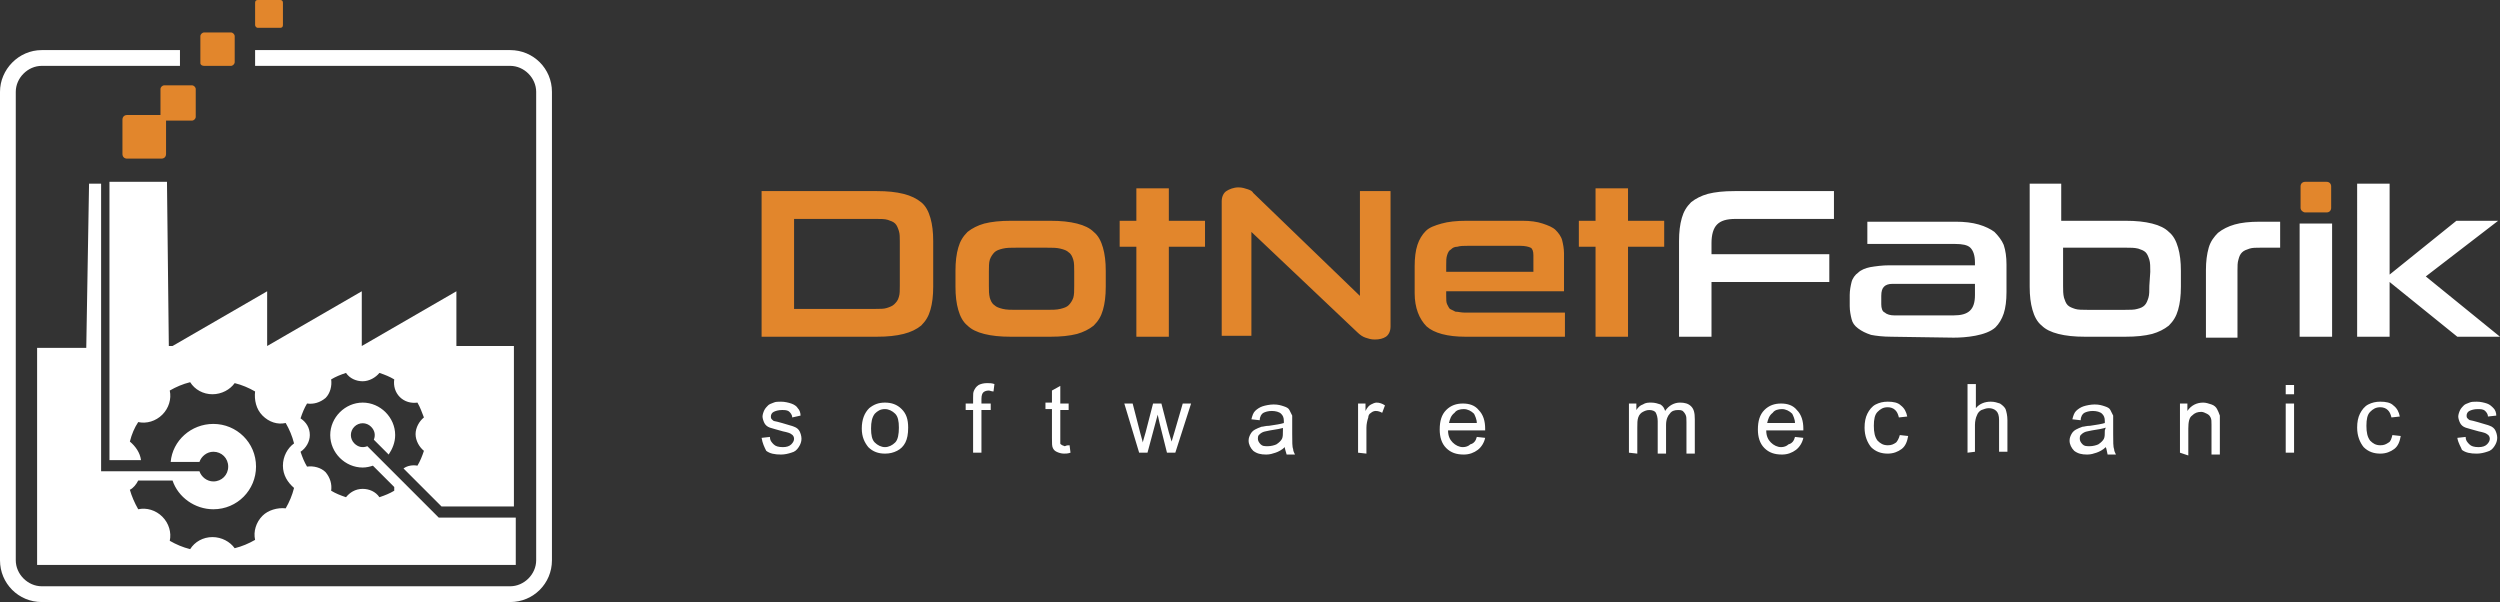
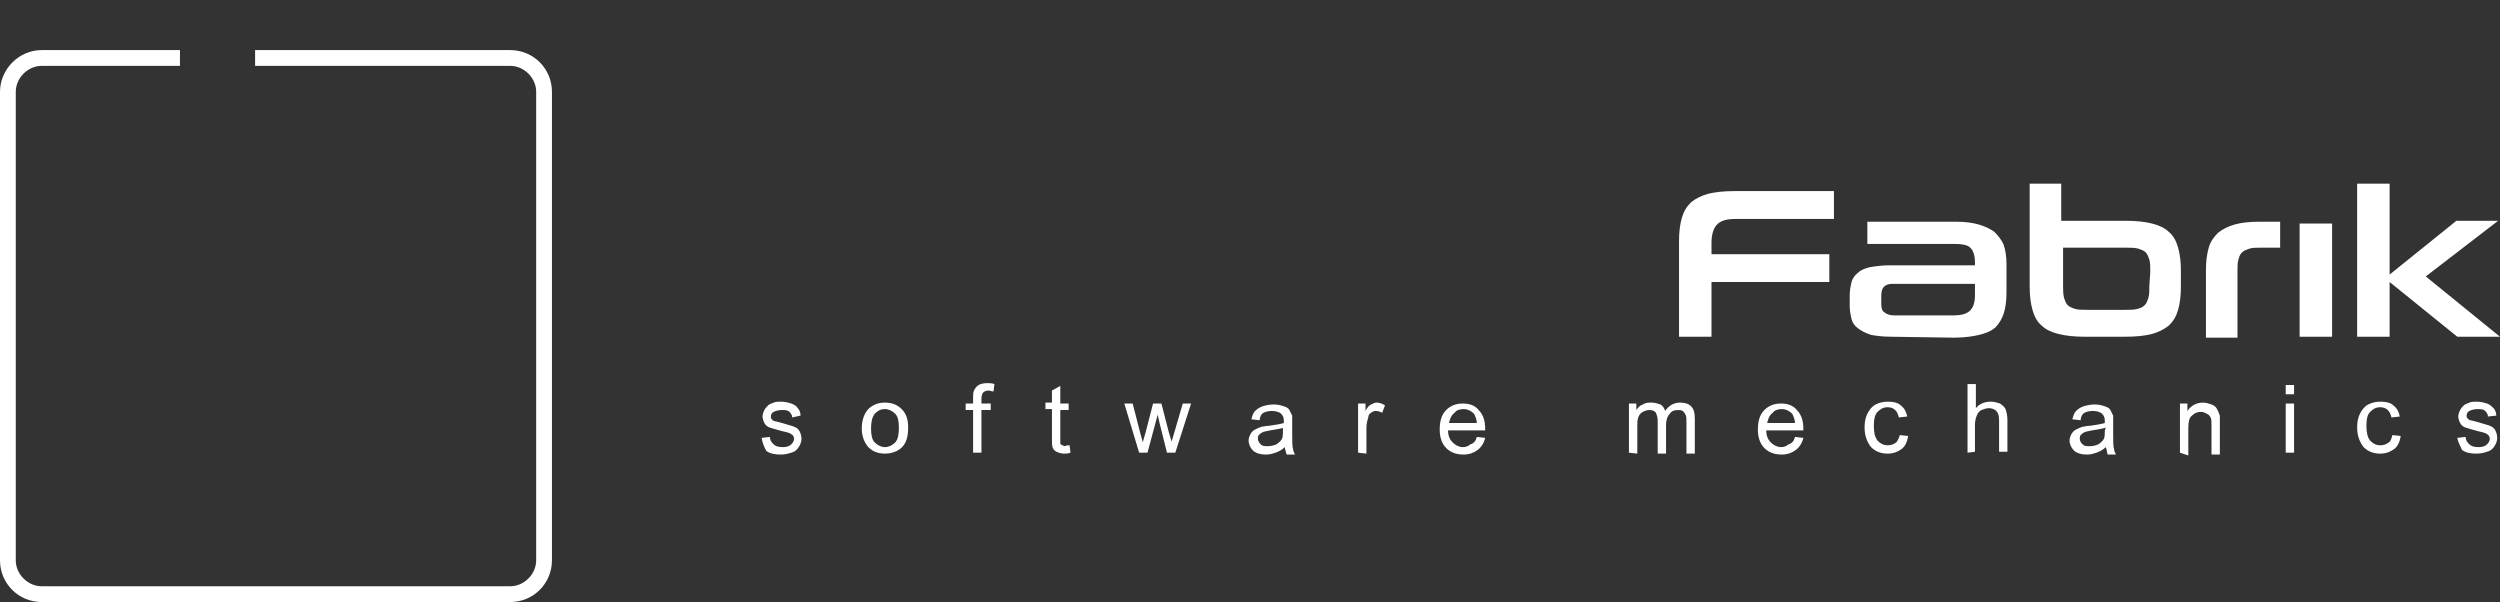
<svg xmlns="http://www.w3.org/2000/svg" version="1.1" id="Ebene_1" x="0px" y="0px" viewBox="0 0 269.5 64.9" style="enable-background:new 0 0 269.5 64.9;" xml:space="preserve">
  <rect x="0" y="0" width="269.5" height="64.9" fill="#333333" stroke="none" />
  <style type="text/css">
	.st0{fill:#FFFFFF;}
	.st1{fill-rule:evenodd;clip-rule:evenodd;fill:#FFFFFF;}
	.st2{fill-rule:evenodd;clip-rule:evenodd;fill:#E2862C;}
	.st3{fill:#E2862C;}
</style>
  <g id="Slogan">
    <path class="st0" d="M82.1,47.2l0.9-0.1c0,0.4,0.2,0.6,0.4,0.8c0.2,0.2,0.5,0.3,1,0.3c0.4,0,0.7-0.1,0.9-0.3   c0.2-0.2,0.3-0.4,0.3-0.6c0-0.2-0.1-0.4-0.3-0.5c-0.1-0.1-0.4-0.2-0.9-0.3c-0.7-0.2-1.1-0.3-1.4-0.4c-0.3-0.1-0.5-0.3-0.6-0.5   c-0.1-0.2-0.2-0.5-0.2-0.7c0-0.2,0.1-0.5,0.2-0.7c0.1-0.2,0.3-0.4,0.4-0.5c0.1-0.1,0.3-0.2,0.6-0.3c0.2-0.1,0.5-0.1,0.8-0.1   c0.4,0,0.8,0.1,1.1,0.2c0.3,0.1,0.6,0.3,0.7,0.5c0.2,0.2,0.3,0.5,0.3,0.8L85.4,45c0-0.3-0.2-0.5-0.3-0.6c-0.2-0.2-0.5-0.2-0.8-0.2   c-0.4,0-0.7,0.1-0.9,0.2c-0.2,0.1-0.3,0.3-0.3,0.5c0,0.1,0,0.2,0.1,0.3c0.1,0.1,0.2,0.2,0.3,0.2c0.1,0,0.4,0.1,0.8,0.2   c0.6,0.2,1.1,0.3,1.3,0.4c0.3,0.1,0.5,0.3,0.6,0.5c0.1,0.2,0.2,0.5,0.2,0.8c0,0.3-0.1,0.6-0.3,0.9c-0.2,0.3-0.4,0.5-0.8,0.6   c-0.3,0.1-0.7,0.2-1.1,0.2c-0.7,0-1.2-0.1-1.6-0.4C82.4,48.2,82.2,47.8,82.1,47.2L82.1,47.2z M92.9,46.2c0-1,0.3-1.7,0.8-2.2   c0.5-0.4,1-0.6,1.7-0.6c0.7,0,1.3,0.2,1.8,0.7c0.5,0.5,0.7,1.1,0.7,2c0,0.7-0.1,1.2-0.3,1.6c-0.2,0.4-0.5,0.7-0.9,0.9   c-0.4,0.2-0.8,0.3-1.3,0.3c-0.7,0-1.3-0.2-1.8-0.7C93.2,47.7,92.9,47.1,92.9,46.2L92.9,46.2z M93.9,46.2c0,0.7,0.1,1.2,0.4,1.5   c0.3,0.3,0.7,0.5,1.1,0.5c0.4,0,0.8-0.2,1.1-0.5c0.3-0.3,0.4-0.9,0.4-1.6c0-0.7-0.1-1.2-0.4-1.5c-0.3-0.3-0.7-0.5-1.1-0.5   c-0.5,0-0.8,0.2-1.1,0.5C94,45,93.9,45.5,93.9,46.2z M104.9,48.8v-4.6h-0.8v-0.7h0.8v-0.6c0-0.4,0-0.6,0.1-0.8   c0.1-0.2,0.2-0.4,0.5-0.6c0.2-0.1,0.5-0.2,0.9-0.2c0.3,0,0.5,0,0.8,0.1l-0.1,0.8c-0.2,0-0.4-0.1-0.5-0.1c-0.3,0-0.5,0.1-0.6,0.2   c-0.1,0.1-0.2,0.3-0.2,0.7v0.5h1v0.7h-1v4.6H104.9z M115.3,48l0.1,0.8c-0.3,0.1-0.5,0.1-0.7,0.1c-0.3,0-0.6-0.1-0.8-0.2   c-0.2-0.1-0.3-0.2-0.4-0.4c-0.1-0.2-0.1-0.5-0.1-1.1v-3.1h-0.7v-0.7h0.7v-1.3l0.9-0.5v1.9h0.9v0.7h-0.9v3.1c0,0.3,0,0.4,0,0.5   c0,0.1,0.1,0.1,0.2,0.2c0.1,0,0.2,0.1,0.3,0.1C115,48,115.1,48,115.3,48L115.3,48z M122.8,48.8l-1.6-5.3h0.9l0.8,3.1l0.3,1.1   c0-0.1,0.1-0.4,0.3-1.1l0.8-3.1h0.9l0.8,3.1l0.3,1l0.3-1l0.9-3.1h0.9l-1.7,5.3h-0.9l-0.8-3.2l-0.2-0.9l-1.1,4.1L122.8,48.8   L122.8,48.8z M138.5,48.2c-0.3,0.3-0.7,0.5-1,0.6c-0.3,0.1-0.6,0.2-1,0.2c-0.6,0-1-0.1-1.4-0.4c-0.3-0.3-0.5-0.7-0.5-1.1   c0-0.3,0.1-0.5,0.2-0.7c0.1-0.2,0.3-0.4,0.5-0.5c0.2-0.1,0.4-0.2,0.7-0.3c0.2,0,0.4-0.1,0.8-0.1c0.7-0.1,1.3-0.2,1.6-0.3   c0-0.1,0-0.2,0-0.2c0-0.4-0.1-0.6-0.3-0.8c-0.2-0.2-0.6-0.3-1-0.3c-0.4,0-0.7,0.1-0.9,0.2c-0.2,0.1-0.4,0.4-0.4,0.8l-0.9-0.1   c0.1-0.4,0.2-0.7,0.4-0.9c0.2-0.2,0.5-0.4,0.8-0.5c0.3-0.1,0.8-0.2,1.2-0.2c0.5,0,0.8,0.1,1.1,0.2c0.3,0.1,0.5,0.2,0.6,0.4   c0.1,0.2,0.2,0.4,0.3,0.6c0,0.2,0,0.4,0,0.8v1.2c0,0.8,0,1.4,0.1,1.6c0,0.2,0.1,0.4,0.2,0.6h-0.9C138.6,48.6,138.5,48.4,138.5,48.2   L138.5,48.2z M138.4,46.1c-0.3,0.1-0.8,0.2-1.5,0.3c-0.4,0.1-0.6,0.1-0.8,0.2c-0.2,0.1-0.3,0.2-0.4,0.3c-0.1,0.1-0.1,0.3-0.1,0.4   c0,0.2,0.1,0.4,0.3,0.6c0.2,0.2,0.4,0.2,0.8,0.2c0.3,0,0.7-0.1,0.9-0.2c0.3-0.2,0.5-0.4,0.6-0.6c0.1-0.2,0.1-0.5,0.1-0.9V46.1   L138.4,46.1z M146.4,48.8v-5.3h0.8v0.8c0.2-0.4,0.4-0.6,0.6-0.7c0.2-0.1,0.4-0.2,0.6-0.2c0.3,0,0.6,0.1,0.9,0.3l-0.3,0.8   c-0.2-0.1-0.4-0.2-0.7-0.2c-0.2,0-0.4,0.1-0.5,0.2c-0.2,0.1-0.3,0.3-0.3,0.5c-0.1,0.3-0.2,0.7-0.2,1.1v2.8L146.4,48.8L146.4,48.8z    M159.2,47.1l0.9,0.1c-0.1,0.5-0.4,1-0.8,1.3c-0.4,0.3-0.9,0.5-1.5,0.5c-0.8,0-1.4-0.2-1.9-0.7c-0.5-0.5-0.7-1.2-0.7-2   c0-0.9,0.2-1.6,0.7-2.1c0.5-0.5,1.1-0.7,1.8-0.7c0.7,0,1.3,0.2,1.7,0.7c0.5,0.5,0.7,1.2,0.7,2c0,0.1,0,0.1,0,0.2h-4   c0,0.6,0.2,1,0.5,1.3c0.3,0.3,0.7,0.5,1.1,0.5c0.3,0,0.6-0.1,0.8-0.3C158.9,47.8,159.1,47.5,159.2,47.1L159.2,47.1z M156.2,45.6h3   c0-0.4-0.2-0.8-0.3-1c-0.3-0.3-0.7-0.5-1.1-0.5c-0.4,0-0.8,0.1-1,0.4C156.4,44.8,156.3,45.2,156.2,45.6L156.2,45.6z M175.6,48.8   v-5.3h0.8v0.7c0.2-0.3,0.4-0.5,0.7-0.6c0.3-0.2,0.6-0.2,0.9-0.2c0.4,0,0.7,0.1,1,0.2c0.3,0.2,0.4,0.4,0.5,0.7   c0.4-0.6,1-0.9,1.6-0.9c0.5,0,0.9,0.1,1.2,0.4c0.3,0.3,0.4,0.7,0.4,1.4v3.7h-0.9v-3.4c0-0.4,0-0.6-0.1-0.8   c-0.1-0.2-0.2-0.3-0.3-0.4c-0.2-0.1-0.3-0.1-0.5-0.1c-0.4,0-0.7,0.1-0.9,0.4c-0.2,0.2-0.4,0.6-0.4,1.2v3.1h-0.9v-3.5   c0-0.4-0.1-0.7-0.2-0.9c-0.1-0.2-0.4-0.3-0.7-0.3c-0.3,0-0.5,0.1-0.7,0.2c-0.2,0.1-0.4,0.3-0.5,0.6c-0.1,0.3-0.1,0.6-0.1,1.1v2.8   L175.6,48.8L175.6,48.8z M193.5,47.1l0.9,0.1c-0.1,0.5-0.4,1-0.8,1.3c-0.4,0.3-0.9,0.5-1.5,0.5c-0.8,0-1.4-0.2-1.9-0.7   c-0.5-0.5-0.7-1.2-0.7-2c0-0.9,0.2-1.6,0.7-2.1c0.5-0.5,1.1-0.7,1.8-0.7c0.7,0,1.3,0.2,1.7,0.7c0.5,0.5,0.7,1.2,0.7,2   c0,0.1,0,0.1,0,0.2h-4c0,0.6,0.2,1,0.5,1.3c0.3,0.3,0.7,0.5,1.1,0.5c0.3,0,0.6-0.1,0.8-0.3C193.2,47.8,193.4,47.5,193.5,47.1   L193.5,47.1z M190.5,45.6h3c0-0.4-0.2-0.8-0.3-1c-0.3-0.3-0.7-0.5-1.1-0.5c-0.4,0-0.8,0.1-1,0.4C190.7,44.8,190.6,45.2,190.5,45.6   L190.5,45.6z M204.8,46.9l0.9,0.1c-0.1,0.6-0.3,1.1-0.7,1.4c-0.4,0.3-0.9,0.5-1.5,0.5c-0.7,0-1.3-0.2-1.8-0.7   c-0.4-0.5-0.7-1.2-0.7-2.1c0-0.6,0.1-1.1,0.3-1.5c0.2-0.4,0.5-0.8,0.9-1c0.4-0.2,0.8-0.3,1.3-0.3c0.6,0,1.1,0.1,1.4,0.4   c0.4,0.3,0.6,0.7,0.7,1.2l-0.9,0.1c-0.1-0.4-0.2-0.6-0.4-0.8c-0.2-0.2-0.5-0.3-0.8-0.3c-0.5,0-0.8,0.2-1.1,0.5   c-0.3,0.3-0.4,0.8-0.4,1.5c0,0.7,0.1,1.2,0.4,1.6c0.3,0.3,0.6,0.5,1.1,0.5c0.4,0,0.6-0.1,0.9-0.3C204.5,47.6,204.7,47.3,204.8,46.9   L204.8,46.9z M212.1,48.8v-7.4h0.9v2.6c0.4-0.5,1-0.7,1.6-0.7c0.4,0,0.7,0.1,1,0.2c0.3,0.2,0.5,0.4,0.6,0.6   c0.1,0.3,0.2,0.7,0.2,1.2v3.4h-0.9v-3.4c0-0.5-0.1-0.8-0.3-1c-0.2-0.2-0.5-0.3-0.8-0.3c-0.3,0-0.5,0.1-0.8,0.2   c-0.2,0.1-0.4,0.3-0.5,0.6c-0.1,0.2-0.2,0.6-0.2,1v2.9L212.1,48.8L212.1,48.8z M227,48.2c-0.3,0.3-0.7,0.5-1,0.6   c-0.3,0.1-0.6,0.2-1,0.2c-0.6,0-1-0.1-1.4-0.4c-0.3-0.3-0.5-0.7-0.5-1.1c0-0.3,0.1-0.5,0.2-0.7c0.1-0.2,0.3-0.4,0.5-0.5   c0.2-0.1,0.4-0.2,0.7-0.3c0.2,0,0.4-0.1,0.8-0.1c0.7-0.1,1.3-0.2,1.6-0.3c0-0.1,0-0.2,0-0.2c0-0.4-0.1-0.6-0.3-0.8   c-0.2-0.2-0.6-0.3-1-0.3c-0.4,0-0.7,0.1-0.9,0.2c-0.2,0.1-0.4,0.4-0.4,0.8l-0.9-0.1c0.1-0.4,0.2-0.7,0.4-0.9   c0.2-0.2,0.5-0.4,0.8-0.5c0.3-0.1,0.8-0.2,1.2-0.2c0.5,0,0.8,0.1,1.1,0.2c0.3,0.1,0.5,0.2,0.6,0.4c0.1,0.2,0.2,0.4,0.3,0.6   c0,0.2,0,0.4,0,0.8v1.2c0,0.8,0,1.4,0.1,1.6c0,0.2,0.1,0.4,0.2,0.6h-0.9C227.1,48.6,227.1,48.4,227,48.2L227,48.2z M227,46.1   c-0.3,0.1-0.8,0.2-1.5,0.3c-0.4,0.1-0.6,0.1-0.8,0.2c-0.2,0.1-0.3,0.2-0.4,0.3c-0.1,0.1-0.1,0.3-0.1,0.4c0,0.2,0.1,0.4,0.3,0.6   c0.2,0.2,0.4,0.2,0.8,0.2c0.3,0,0.7-0.1,0.9-0.2c0.3-0.2,0.5-0.4,0.6-0.6c0.1-0.2,0.1-0.5,0.1-0.9L227,46.1L227,46.1z M235,48.8   v-5.3h0.8v0.8c0.4-0.6,1-0.9,1.7-0.9c0.3,0,0.6,0.1,0.9,0.2c0.3,0.1,0.5,0.3,0.6,0.5c0.1,0.2,0.2,0.4,0.3,0.7c0,0.2,0,0.5,0,0.9   v3.3h-0.9v-3.2c0-0.4,0-0.6-0.1-0.8c-0.1-0.2-0.2-0.3-0.4-0.4c-0.2-0.1-0.4-0.2-0.6-0.2c-0.4,0-0.7,0.1-1,0.4   c-0.3,0.2-0.4,0.7-0.4,1.4v2.9L235,48.8L235,48.8z M246.4,42.5v-1h0.9v1H246.4z M246.4,48.8v-5.3h0.9v5.3H246.4z M257.9,46.9   l0.9,0.1c-0.1,0.6-0.3,1.1-0.7,1.4c-0.4,0.3-0.9,0.5-1.5,0.5c-0.7,0-1.3-0.2-1.8-0.7c-0.4-0.5-0.7-1.2-0.7-2.1   c0-0.6,0.1-1.1,0.3-1.5c0.2-0.4,0.5-0.8,0.9-1c0.4-0.2,0.8-0.3,1.3-0.3c0.6,0,1.1,0.1,1.4,0.4c0.4,0.3,0.6,0.7,0.7,1.2l-0.9,0.1   c-0.1-0.4-0.2-0.6-0.4-0.8c-0.2-0.2-0.5-0.3-0.8-0.3c-0.5,0-0.8,0.2-1.1,0.5c-0.3,0.3-0.4,0.8-0.4,1.5c0,0.7,0.1,1.2,0.4,1.6   c0.3,0.3,0.6,0.5,1.1,0.5c0.4,0,0.6-0.1,0.9-0.3C257.7,47.6,257.8,47.3,257.9,46.9L257.9,46.9z M264.9,47.2l0.9-0.1   c0,0.4,0.2,0.6,0.4,0.8c0.2,0.2,0.5,0.3,1,0.3c0.4,0,0.7-0.1,0.9-0.3c0.2-0.2,0.3-0.4,0.3-0.6c0-0.2-0.1-0.4-0.3-0.5   c-0.1-0.1-0.4-0.2-0.9-0.3c-0.7-0.2-1.1-0.3-1.4-0.4c-0.3-0.1-0.5-0.3-0.6-0.5c-0.1-0.2-0.2-0.5-0.2-0.7c0-0.2,0.1-0.5,0.2-0.7   c0.1-0.2,0.3-0.4,0.4-0.5c0.1-0.1,0.3-0.2,0.6-0.3c0.2-0.1,0.5-0.1,0.8-0.1c0.4,0,0.8,0.1,1.1,0.2c0.3,0.1,0.5,0.3,0.7,0.5   c0.2,0.2,0.3,0.5,0.3,0.8l-0.9,0.1c0-0.3-0.2-0.5-0.3-0.6c-0.2-0.2-0.5-0.2-0.8-0.2c-0.4,0-0.7,0.1-0.9,0.2   c-0.2,0.1-0.3,0.3-0.3,0.5c0,0.1,0,0.2,0.1,0.3c0.1,0.1,0.2,0.2,0.3,0.2c0.1,0,0.4,0.1,0.8,0.2c0.6,0.2,1.1,0.3,1.3,0.4   c0.3,0.1,0.5,0.3,0.6,0.5c0.1,0.2,0.2,0.5,0.2,0.8c0,0.3-0.1,0.6-0.3,0.9c-0.2,0.3-0.4,0.5-0.8,0.6c-0.3,0.1-0.7,0.2-1.1,0.2   c-0.7,0-1.2-0.1-1.6-0.4C265.3,48.2,265,47.8,264.9,47.2L264.9,47.2z" />
  </g>
  <g id="Fabrik_x0020_LOGO">
-     <path class="st1" d="M4,60.9h5h9.7h36.9v-5.1h-8.3l-4.4-4.4l-1.7-1.7l-1.6-1.6c-0.5,0.2-1,0.1-1.4-0.3c-0.5-0.5-0.5-1.3,0-1.8   c0.5-0.5,1.3-0.5,1.8,0c0.4,0.4,0.5,0.9,0.3,1.4l1.6,1.6c0.4-0.6,0.7-1.3,0.7-2.1c0-1.9-1.6-3.5-3.5-3.5c-1.9,0-3.5,1.6-3.5,3.5   c0,1.9,1.6,3.5,3.5,3.5c0.4,0,0.8-0.1,1.1-0.2l2.3,2.3c0,0.1,0,0.3,0,0.4c-0.5,0.3-1,0.5-1.6,0.7c-0.4-0.6-1.1-0.9-1.8-0.9   c-0.8,0-1.4,0.4-1.8,0.9c-0.6-0.2-1.1-0.4-1.6-0.7c0.1-0.7-0.1-1.4-0.6-2c-0.5-0.5-1.3-0.7-2-0.6c-0.3-0.5-0.5-1-0.7-1.6   c0.6-0.4,1-1.1,1-1.8c0-0.8-0.4-1.4-1-1.8c0.2-0.6,0.4-1.1,0.7-1.6c0.7,0.1,1.4-0.1,2-0.6c0.5-0.5,0.7-1.3,0.6-2   c0.5-0.3,1-0.5,1.6-0.7c0.4,0.6,1.1,0.9,1.8,0.9c0.7,0,1.4-0.4,1.8-0.9c0.6,0.2,1.1,0.4,1.6,0.7c-0.1,0.7,0.1,1.4,0.6,1.9   c0.5,0.5,1.2,0.7,1.9,0.6c0.3,0.5,0.5,1.1,0.7,1.6c-0.5,0.4-0.9,1.1-0.9,1.8c0,0.7,0.4,1.4,0.9,1.8c-0.2,0.6-0.4,1.1-0.7,1.6   c-0.5-0.1-1.1,0-1.5,0.3l4.1,4.1h7.8v-8.2v-9.1h-6.2v-5.9l-10.2,5.9v-5.9l-10.2,5.9v-5.9l-10.2,5.9h-0.4L18,19.6h-6.2v30h3.4   c-0.1-0.8-0.6-1.5-1.2-2c0.2-0.8,0.5-1.5,0.9-2.1c0.9,0.2,1.9-0.1,2.6-0.8c0.7-0.7,1-1.7,0.8-2.6c0.7-0.4,1.4-0.7,2.2-0.9   c0.5,0.8,1.4,1.3,2.4,1.3c1,0,1.9-0.5,2.4-1.2c0.8,0.2,1.5,0.5,2.2,0.9c-0.1,0.9,0.1,1.9,0.8,2.6c0.7,0.7,1.6,1,2.5,0.8   c0.4,0.7,0.7,1.4,0.9,2.2c-0.7,0.5-1.2,1.4-1.2,2.4c0,1,0.5,1.8,1.2,2.4c-0.2,0.8-0.5,1.5-0.9,2.2c-0.9-0.1-1.9,0.2-2.5,0.8   c-0.7,0.7-1,1.7-0.8,2.6c-0.7,0.4-1.4,0.7-2.2,0.9c-0.5-0.7-1.4-1.2-2.4-1.2c-1,0-1.9,0.5-2.4,1.3c-0.8-0.2-1.5-0.5-2.2-0.9   c0.2-0.9-0.1-1.9-0.8-2.6c-0.7-0.7-1.7-1-2.6-0.8c-0.4-0.7-0.7-1.4-0.9-2.1c0.4-0.2,0.7-0.6,0.9-1h3.7c0.6,1.8,2.4,3.1,4.4,3.1   c2.6,0,4.6-2.1,4.6-4.6c0-2.6-2.1-4.6-4.6-4.6c-2.4,0-4.4,1.8-4.6,4.1h3.1c0.2-0.6,0.8-1.1,1.5-1.1c0.9,0,1.6,0.7,1.6,1.6   c0,0.9-0.7,1.6-1.6,1.6c-0.7,0-1.3-0.5-1.5-1.1h-3.1h-3.1h-4.4v-0.3v-0.7v-30H9.6L9.3,37.5H4L4,60.9L4,60.9z" />
-   </g>
+     </g>
  <g id="Frame">
    <path class="st1" d="M4.5,5.4h14.9v1.3c0,0.1,0,0.2,0,0.4H4.5C3,7.1,1.7,8.4,1.7,9.9v50.5c0,1.5,1.3,2.8,2.8,2.8H55   c1.5,0,2.8-1.3,2.8-2.8V9.9c0-1.5-1.3-2.8-2.8-2.8H27.5c0-0.1,0-0.2,0-0.4V5.4H55c2.5,0,4.5,2,4.5,4.5v50.5c0,2.5-2,4.5-4.5,4.5   H4.5c-2.5,0-4.5-2-4.5-4.5V9.9C0,7.5,2,5.4,4.5,5.4L4.5,5.4z" />
  </g>
  <g id="Smoke_x0020_Data">
-     <path class="st2" d="M27.8,3h2.4c0.2,0,0.3-0.1,0.3-0.3V0.3c0-0.2-0.1-0.3-0.3-0.3h-2.4c-0.2,0-0.3,0.1-0.3,0.3v2.4   C27.5,2.8,27.6,3,27.8,3z M22,7.1h2.9c0.2,0,0.4-0.2,0.4-0.4V3.9c0-0.2-0.2-0.4-0.4-0.4H22c-0.2,0-0.4,0.2-0.4,0.4v2.9   C21.6,7,21.8,7.1,22,7.1z M17.9,13h2.8c0.2,0,0.4-0.2,0.4-0.4v-3c0-0.2-0.2-0.4-0.4-0.4h-3c-0.2,0-0.4,0.2-0.4,0.4v2.8h-3.6   c-0.3,0-0.5,0.2-0.5,0.5v3.7c0,0.3,0.2,0.5,0.5,0.5h3.7c0.3,0,0.5-0.2,0.5-0.5L17.9,13L17.9,13z" />
-   </g>
+     </g>
  <g id="DotNet">
-     <path class="st3" d="M82.1,36.3V20.6h12.4c1.2,0,2.1,0.1,2.9,0.3c0.8,0.2,1.4,0.5,1.9,0.9c0.5,0.4,0.8,1,1,1.7   c0.2,0.7,0.3,1.5,0.3,2.5v4.9c0,1-0.1,1.8-0.3,2.5c-0.2,0.7-0.5,1.2-1,1.7c-0.5,0.4-1.1,0.7-1.9,0.9c-0.8,0.2-1.7,0.3-2.9,0.3H82.1   z M97,26.1c0-0.5,0-0.9-0.1-1.2c-0.1-0.3-0.2-0.6-0.4-0.8c-0.2-0.2-0.5-0.3-0.8-0.4c-0.3-0.1-0.8-0.1-1.3-0.1h-8.8v9.7h8.8   c0.5,0,0.9,0,1.2-0.1c0.3-0.1,0.6-0.2,0.8-0.4c0.2-0.2,0.4-0.4,0.5-0.8c0.1-0.3,0.1-0.7,0.1-1.2L97,26.1L97,26.1z M109,36.3   c-1.2,0-2.1-0.1-2.9-0.3c-0.8-0.2-1.4-0.5-1.8-0.9c-0.5-0.4-0.8-1-1-1.7c-0.2-0.7-0.3-1.5-0.3-2.5v-1.7c0-1,0.1-1.8,0.3-2.5   c0.2-0.7,0.5-1.2,1-1.7c0.5-0.4,1.1-0.7,1.8-0.9c0.8-0.2,1.7-0.3,2.9-0.3h4.2c1.2,0,2.1,0.1,2.9,0.3c0.8,0.2,1.4,0.5,1.8,0.9   c0.5,0.4,0.8,1,1,1.7c0.2,0.7,0.3,1.5,0.3,2.5v1.7c0,1-0.1,1.8-0.3,2.5c-0.2,0.7-0.5,1.2-1,1.7c-0.5,0.4-1.1,0.7-1.8,0.9   c-0.8,0.2-1.7,0.3-2.9,0.3H109z M115.8,29.3c0-0.5,0-1-0.1-1.3c-0.1-0.3-0.2-0.6-0.5-0.8c-0.2-0.2-0.5-0.3-0.9-0.4   c-0.4-0.1-0.9-0.1-1.5-0.1h-3.2c-0.6,0-1.1,0-1.5,0.1c-0.4,0.1-0.7,0.2-0.9,0.4c-0.2,0.2-0.4,0.5-0.5,0.8c-0.1,0.3-0.1,0.8-0.1,1.3   v1.5c0,0.5,0,0.9,0.1,1.3c0.1,0.3,0.2,0.6,0.5,0.8c0.2,0.2,0.5,0.3,0.9,0.4s0.9,0.1,1.5,0.1h3.2c0.6,0,1.1,0,1.5-0.1   c0.4-0.1,0.7-0.2,0.9-0.4c0.2-0.2,0.4-0.5,0.5-0.8c0.1-0.3,0.1-0.8,0.1-1.3V29.3z M122.5,36.3v-9.7h-1.8v-2.8h1.8v-3.5h3.5v3.5h3.9   v2.8H126v9.7H122.5z M148.2,36.6c-0.4,0-0.7-0.1-1-0.2c-0.3-0.1-0.6-0.3-0.9-0.6l-11.4-10.8v11.2h-3.2V21.7c0-0.5,0.2-0.9,0.5-1.1   c0.3-0.2,0.8-0.4,1.3-0.4c0.4,0,0.7,0.1,1,0.2c0.3,0.1,0.5,0.2,0.6,0.4l11.5,11.1V20.6h3.3v14.6c0,0.5-0.2,0.9-0.5,1.1   C149.1,36.5,148.7,36.6,148.2,36.6z M155.9,31.3v0.6c0,0.4,0,0.7,0.1,0.9c0.1,0.2,0.2,0.4,0.3,0.5c0.2,0.1,0.4,0.2,0.6,0.3   c0.3,0,0.6,0.1,1,0.1h10.8v2.6H158c-2,0-3.4-0.4-4.2-1.1c-0.8-0.8-1.3-2-1.3-3.6v-2.9c0-0.9,0.1-1.7,0.3-2.3   c0.2-0.6,0.5-1.1,0.9-1.5c0.4-0.4,1-0.6,1.7-0.8c0.7-0.2,1.6-0.3,2.7-0.3h6c0.9,0,1.6,0.1,2.2,0.3c0.6,0.2,1.1,0.4,1.4,0.7   c0.3,0.3,0.6,0.7,0.7,1.1c0.1,0.4,0.2,0.9,0.2,1.4v4.1H155.9L155.9,31.3z M165.3,27.5c0-0.4-0.1-0.7-0.3-0.8   c-0.2-0.1-0.6-0.2-1.1-0.2h-5.7c-0.4,0-0.8,0-1.1,0.1c-0.3,0-0.5,0.1-0.7,0.3c-0.2,0.1-0.3,0.3-0.4,0.6c-0.1,0.3-0.1,0.6-0.1,1.1   v0.7h9.4L165.3,27.5L165.3,27.5z M172,36.3v-9.7h-1.8v-2.8h1.8v-3.5h3.5v3.5h3.9v2.8h-3.9v9.7H172z" />
-   </g>
+     </g>
  <g id="Fabrik">
    <path class="st0" d="M184.5,30.4v5.9H181V26c0-1,0.1-1.8,0.3-2.5c0.2-0.7,0.5-1.2,1-1.7c0.5-0.4,1.1-0.7,1.8-0.9   c0.8-0.2,1.7-0.3,2.9-0.3h10.7v3h-10.6c-1,0-1.6,0.2-2,0.6c-0.4,0.4-0.6,1.1-0.6,2v1.2h12.7v3L184.5,30.4L184.5,30.4z M203.9,36.3   c-0.9,0-1.7-0.1-2.2-0.2c-0.6-0.2-1-0.4-1.4-0.7s-0.6-0.6-0.7-1c-0.1-0.4-0.2-0.9-0.2-1.4v-1.2c0-0.5,0.1-1,0.2-1.4   c0.1-0.4,0.4-0.8,0.7-1c0.3-0.3,0.8-0.5,1.3-0.6c0.6-0.1,1.3-0.2,2.1-0.2h9.2v-0.3c0-0.8-0.2-1.3-0.5-1.6c-0.3-0.3-0.9-0.4-1.6-0.4   h-9.5v-2.4h9.5c1,0,1.8,0.1,2.5,0.3c0.7,0.2,1.3,0.5,1.7,0.8c0.4,0.4,0.8,0.9,1,1.4c0.2,0.6,0.3,1.3,0.3,2.1v3   c0,0.9-0.1,1.7-0.3,2.3s-0.5,1.1-0.9,1.5c-1,0.9-3.2,1.1-4.5,1.1L203.9,36.3L203.9,36.3z M212.9,30.6H204c-0.4,0-0.7,0.1-0.9,0.3   c-0.2,0.2-0.3,0.5-0.3,1v0.9c0,0.4,0.1,0.8,0.4,0.9c0.2,0.2,0.6,0.3,1,0.3h6.4c1.6,0,2.3-0.6,2.3-2.2L212.9,30.6L212.9,30.6z    M224.8,36.3c-1.2,0-2.1-0.1-2.9-0.3c-0.8-0.2-1.4-0.5-1.8-0.9c-0.5-0.4-0.8-1-1-1.7c-0.2-0.7-0.3-1.5-0.3-2.5V19.8h3.4v4h6.9   c1.2,0,2.1,0.1,2.9,0.3c0.8,0.2,1.4,0.5,1.8,0.9c0.5,0.4,0.8,1,1,1.7c0.2,0.7,0.3,1.5,0.3,2.5v1.7c0,1-0.1,1.8-0.3,2.5   c-0.2,0.7-0.5,1.2-1,1.7c-0.5,0.4-1.1,0.7-1.8,0.9c-0.8,0.2-1.7,0.3-2.9,0.3H224.8L224.8,36.3z M231.8,29.3c0-0.5,0-1-0.1-1.3   c-0.1-0.3-0.2-0.6-0.4-0.8c-0.2-0.2-0.5-0.3-0.8-0.4c-0.4-0.1-0.8-0.1-1.3-0.1h-6.8v4.1c0,0.5,0,0.9,0.1,1.3   c0.1,0.3,0.2,0.6,0.4,0.8c0.2,0.2,0.5,0.3,0.8,0.4c0.3,0.1,0.8,0.1,1.3,0.1h4.1c0.5,0,1,0,1.3-0.1c0.4-0.1,0.6-0.2,0.8-0.4   c0.2-0.2,0.3-0.5,0.4-0.8c0.1-0.3,0.1-0.8,0.1-1.3L231.8,29.3L231.8,29.3z M237.8,36.3v-7.2c0-0.9,0.1-1.7,0.3-2.4   c0.2-0.7,0.6-1.2,1-1.6c0.5-0.4,1.1-0.7,1.8-0.9c0.7-0.2,1.6-0.3,2.7-0.3h2.2v2.8h-2.1c-0.5,0-0.9,0-1.2,0.1   c-0.3,0.1-0.6,0.2-0.8,0.4c-0.2,0.2-0.3,0.4-0.4,0.8c-0.1,0.3-0.1,0.7-0.1,1.2v7.2H237.8L237.8,36.3z M247.9,36.3V24.1h3.5v12.2   H247.9z M264.9,36.3l-7.3-5.9v5.9h-3.5V19.8h3.5v9.8l7.2-5.8h4.5l-7.8,6l8,6.5L264.9,36.3L264.9,36.3z" />
  </g>
  <g id="i_x0020_dot">
-     <path class="st2" d="M248.5,22.9h2.3c0.3,0,0.5-0.2,0.5-0.5v-2.3c0-0.3-0.2-0.5-0.5-0.5h-2.3c-0.3,0-0.5,0.2-0.5,0.5v2.3   C248,22.7,248.3,22.9,248.5,22.9z" />
-   </g>
+     </g>
</svg>